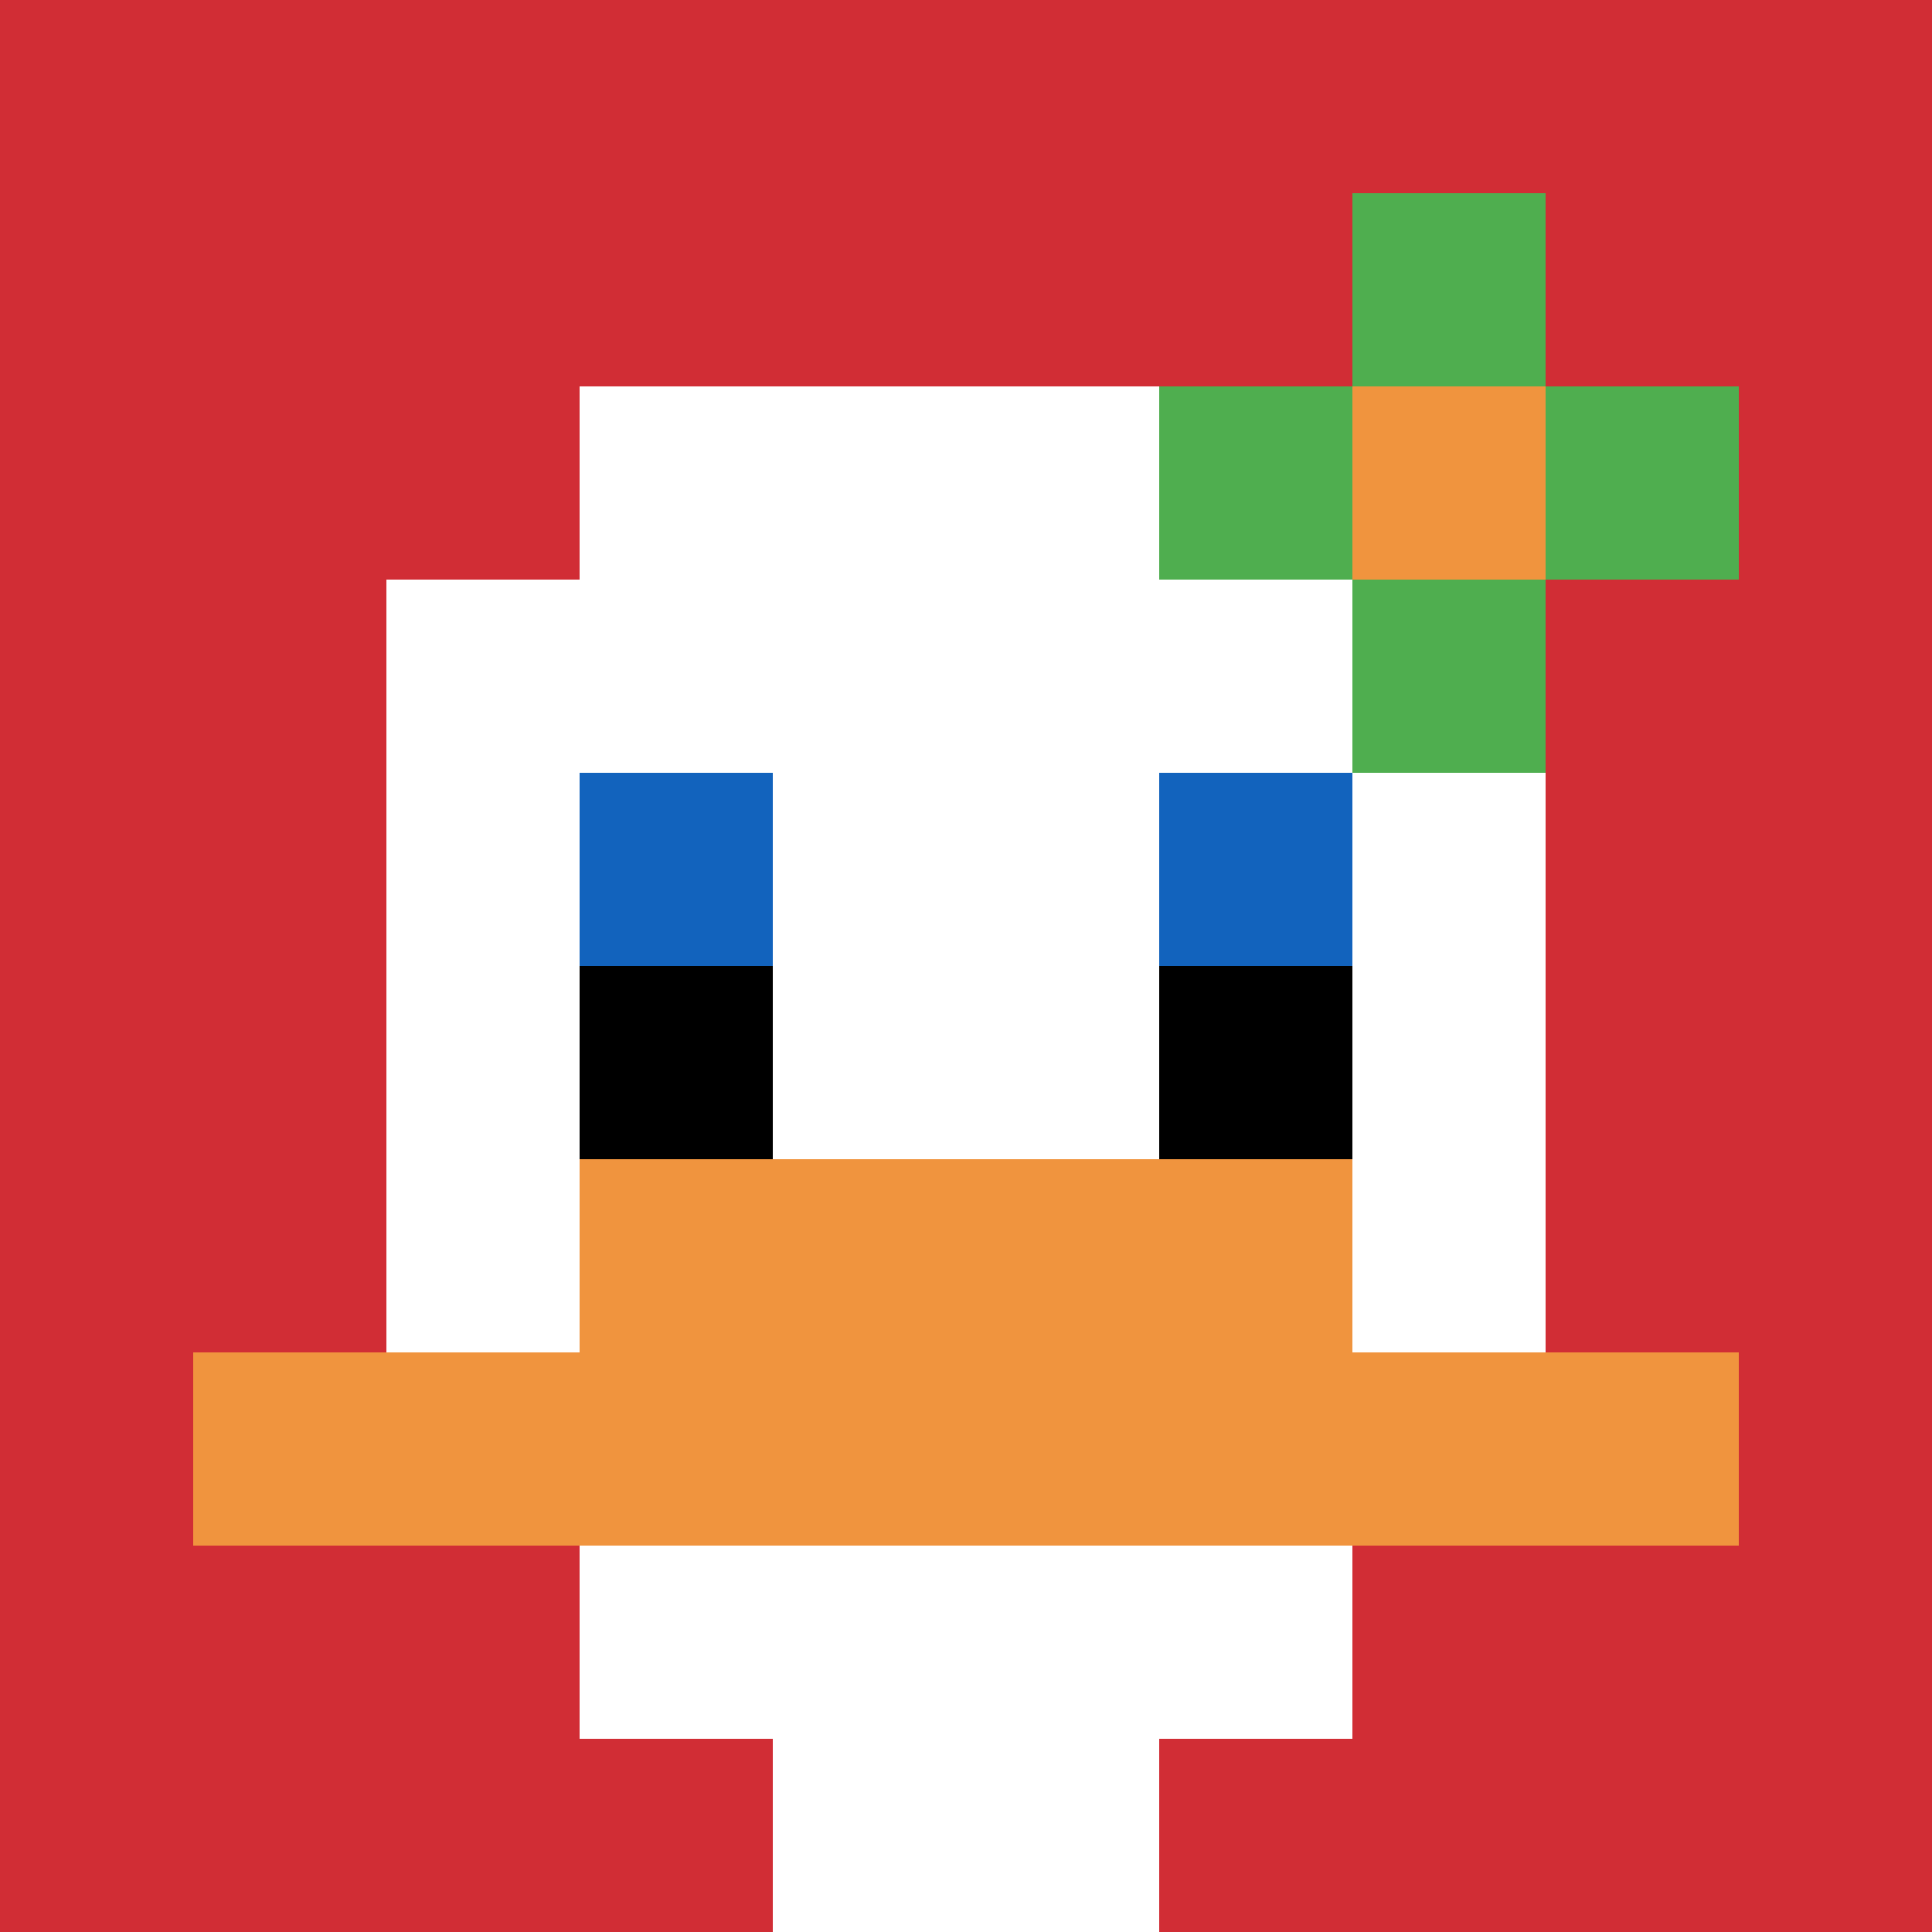
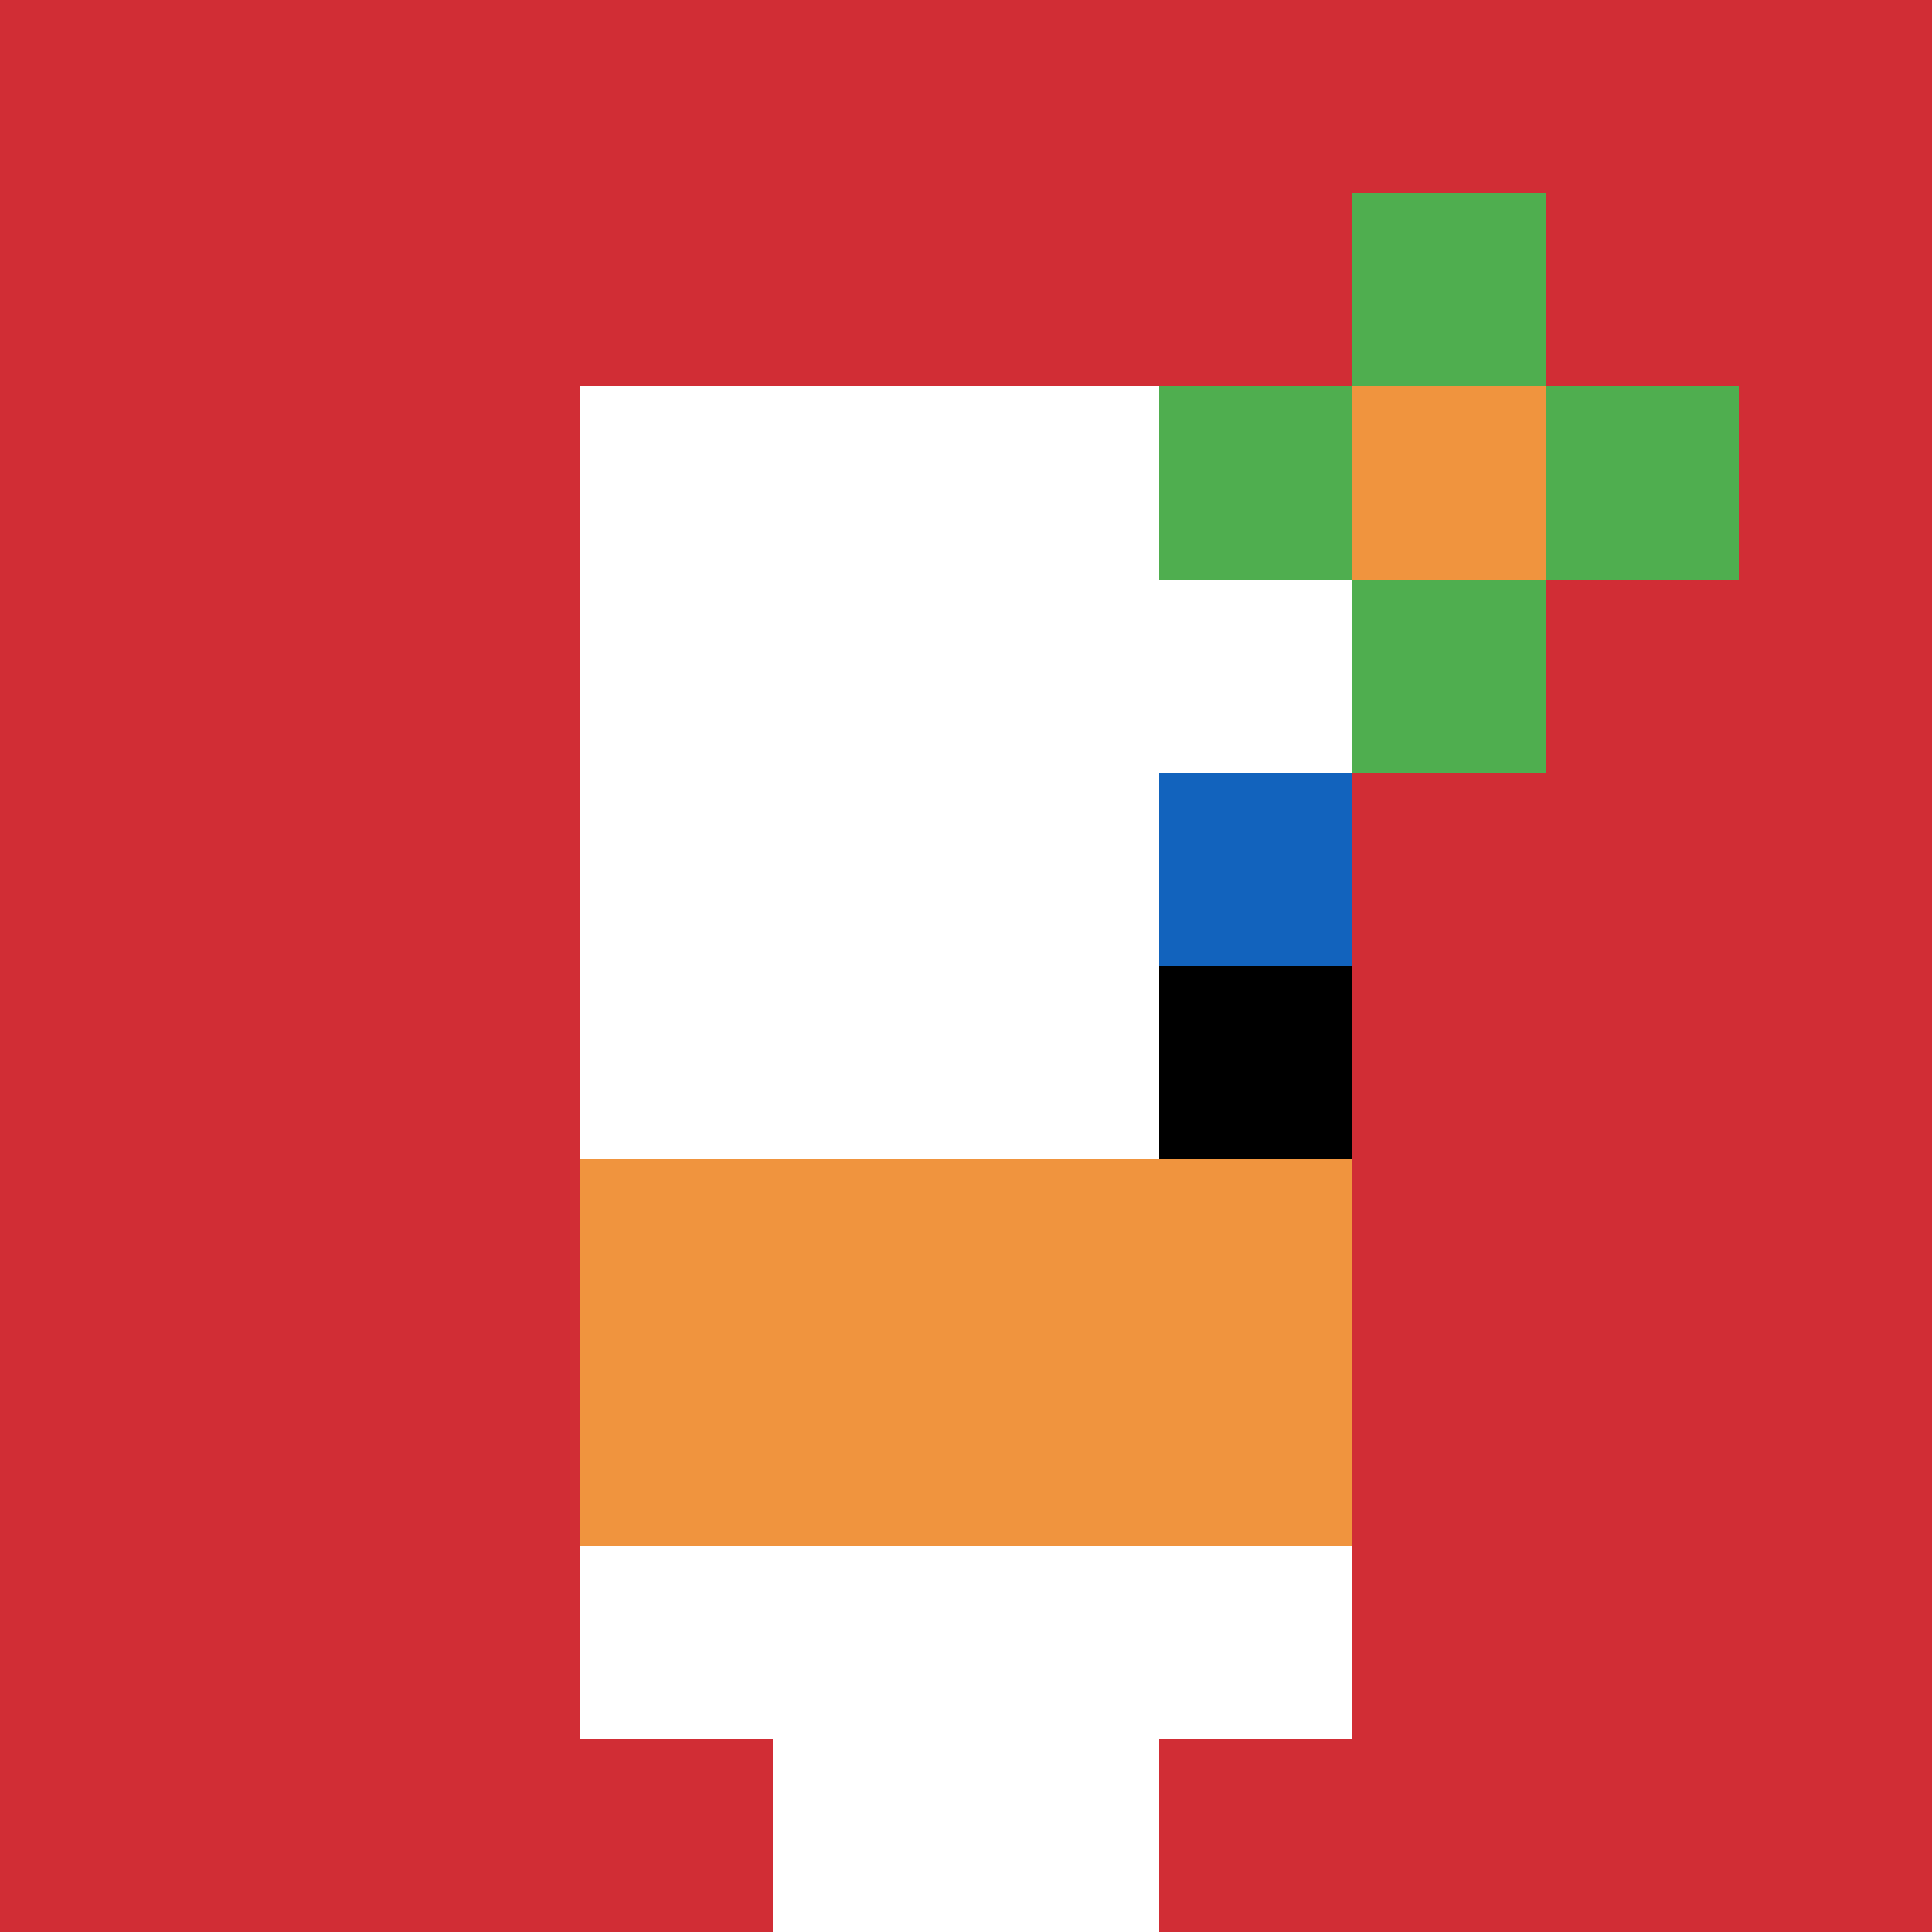
<svg xmlns="http://www.w3.org/2000/svg" version="1.1" width="633" height="633">
  <title>'goose-pfp-698178' by Dmitri Cherniak</title>
  <desc>seed=698178
backgroundColor=#ffffff
padding=20
innerPadding=0
timeout=500
dimension=1
border=false
Save=function(){return n.handleSave()}
frame=41

Rendered at Sun Sep 15 2024 20:44:57 GMT+0800 (中国标准时间)
Generated in &lt;1ms
</desc>
  <defs />
  <rect width="100%" height="100%" fill="#ffffff" />
  <g>
    <g id="0-0">
      <rect x="0" y="0" height="633" width="633" fill="#D12D35" />
      <g>
        <rect id="0-0-3-2-4-7" x="189.9" y="126.6" width="253.2" height="443.1" fill="#ffffff" />
-         <rect id="0-0-2-3-6-5" x="126.6" y="189.9" width="379.8" height="316.5" fill="#ffffff" />
        <rect id="0-0-4-8-2-2" x="253.2" y="506.4" width="126.6" height="126.6" fill="#ffffff" />
-         <rect id="0-0-1-7-8-1" x="63.3" y="443.1" width="506.4" height="63.3" fill="#F0943E" />
        <rect id="0-0-3-6-4-2" x="189.9" y="379.8" width="253.2" height="126.6" fill="#F0943E" />
-         <rect id="0-0-3-4-1-1" x="189.9" y="253.2" width="63.3" height="63.3" fill="#1263BD" />
        <rect id="0-0-6-4-1-1" x="379.8" y="253.2" width="63.3" height="63.3" fill="#1263BD" />
-         <rect id="0-0-3-5-1-1" x="189.9" y="316.5" width="63.3" height="63.3" fill="#000000" />
        <rect id="0-0-6-5-1-1" x="379.8" y="316.5" width="63.3" height="63.3" fill="#000000" />
        <rect id="0-0-6-2-3-1" x="379.8" y="126.6" width="189.9" height="63.3" fill="#4FAE4F" />
        <rect id="0-0-7-1-1-3" x="443.1" y="63.3" width="63.3" height="189.9" fill="#4FAE4F" />
        <rect id="0-0-7-2-1-1" x="443.1" y="126.6" width="63.3" height="63.3" fill="#F0943E" />
      </g>
      <rect x="0" y="0" stroke="white" stroke-width="0" height="633" width="633" fill="none" />
    </g>
  </g>
</svg>